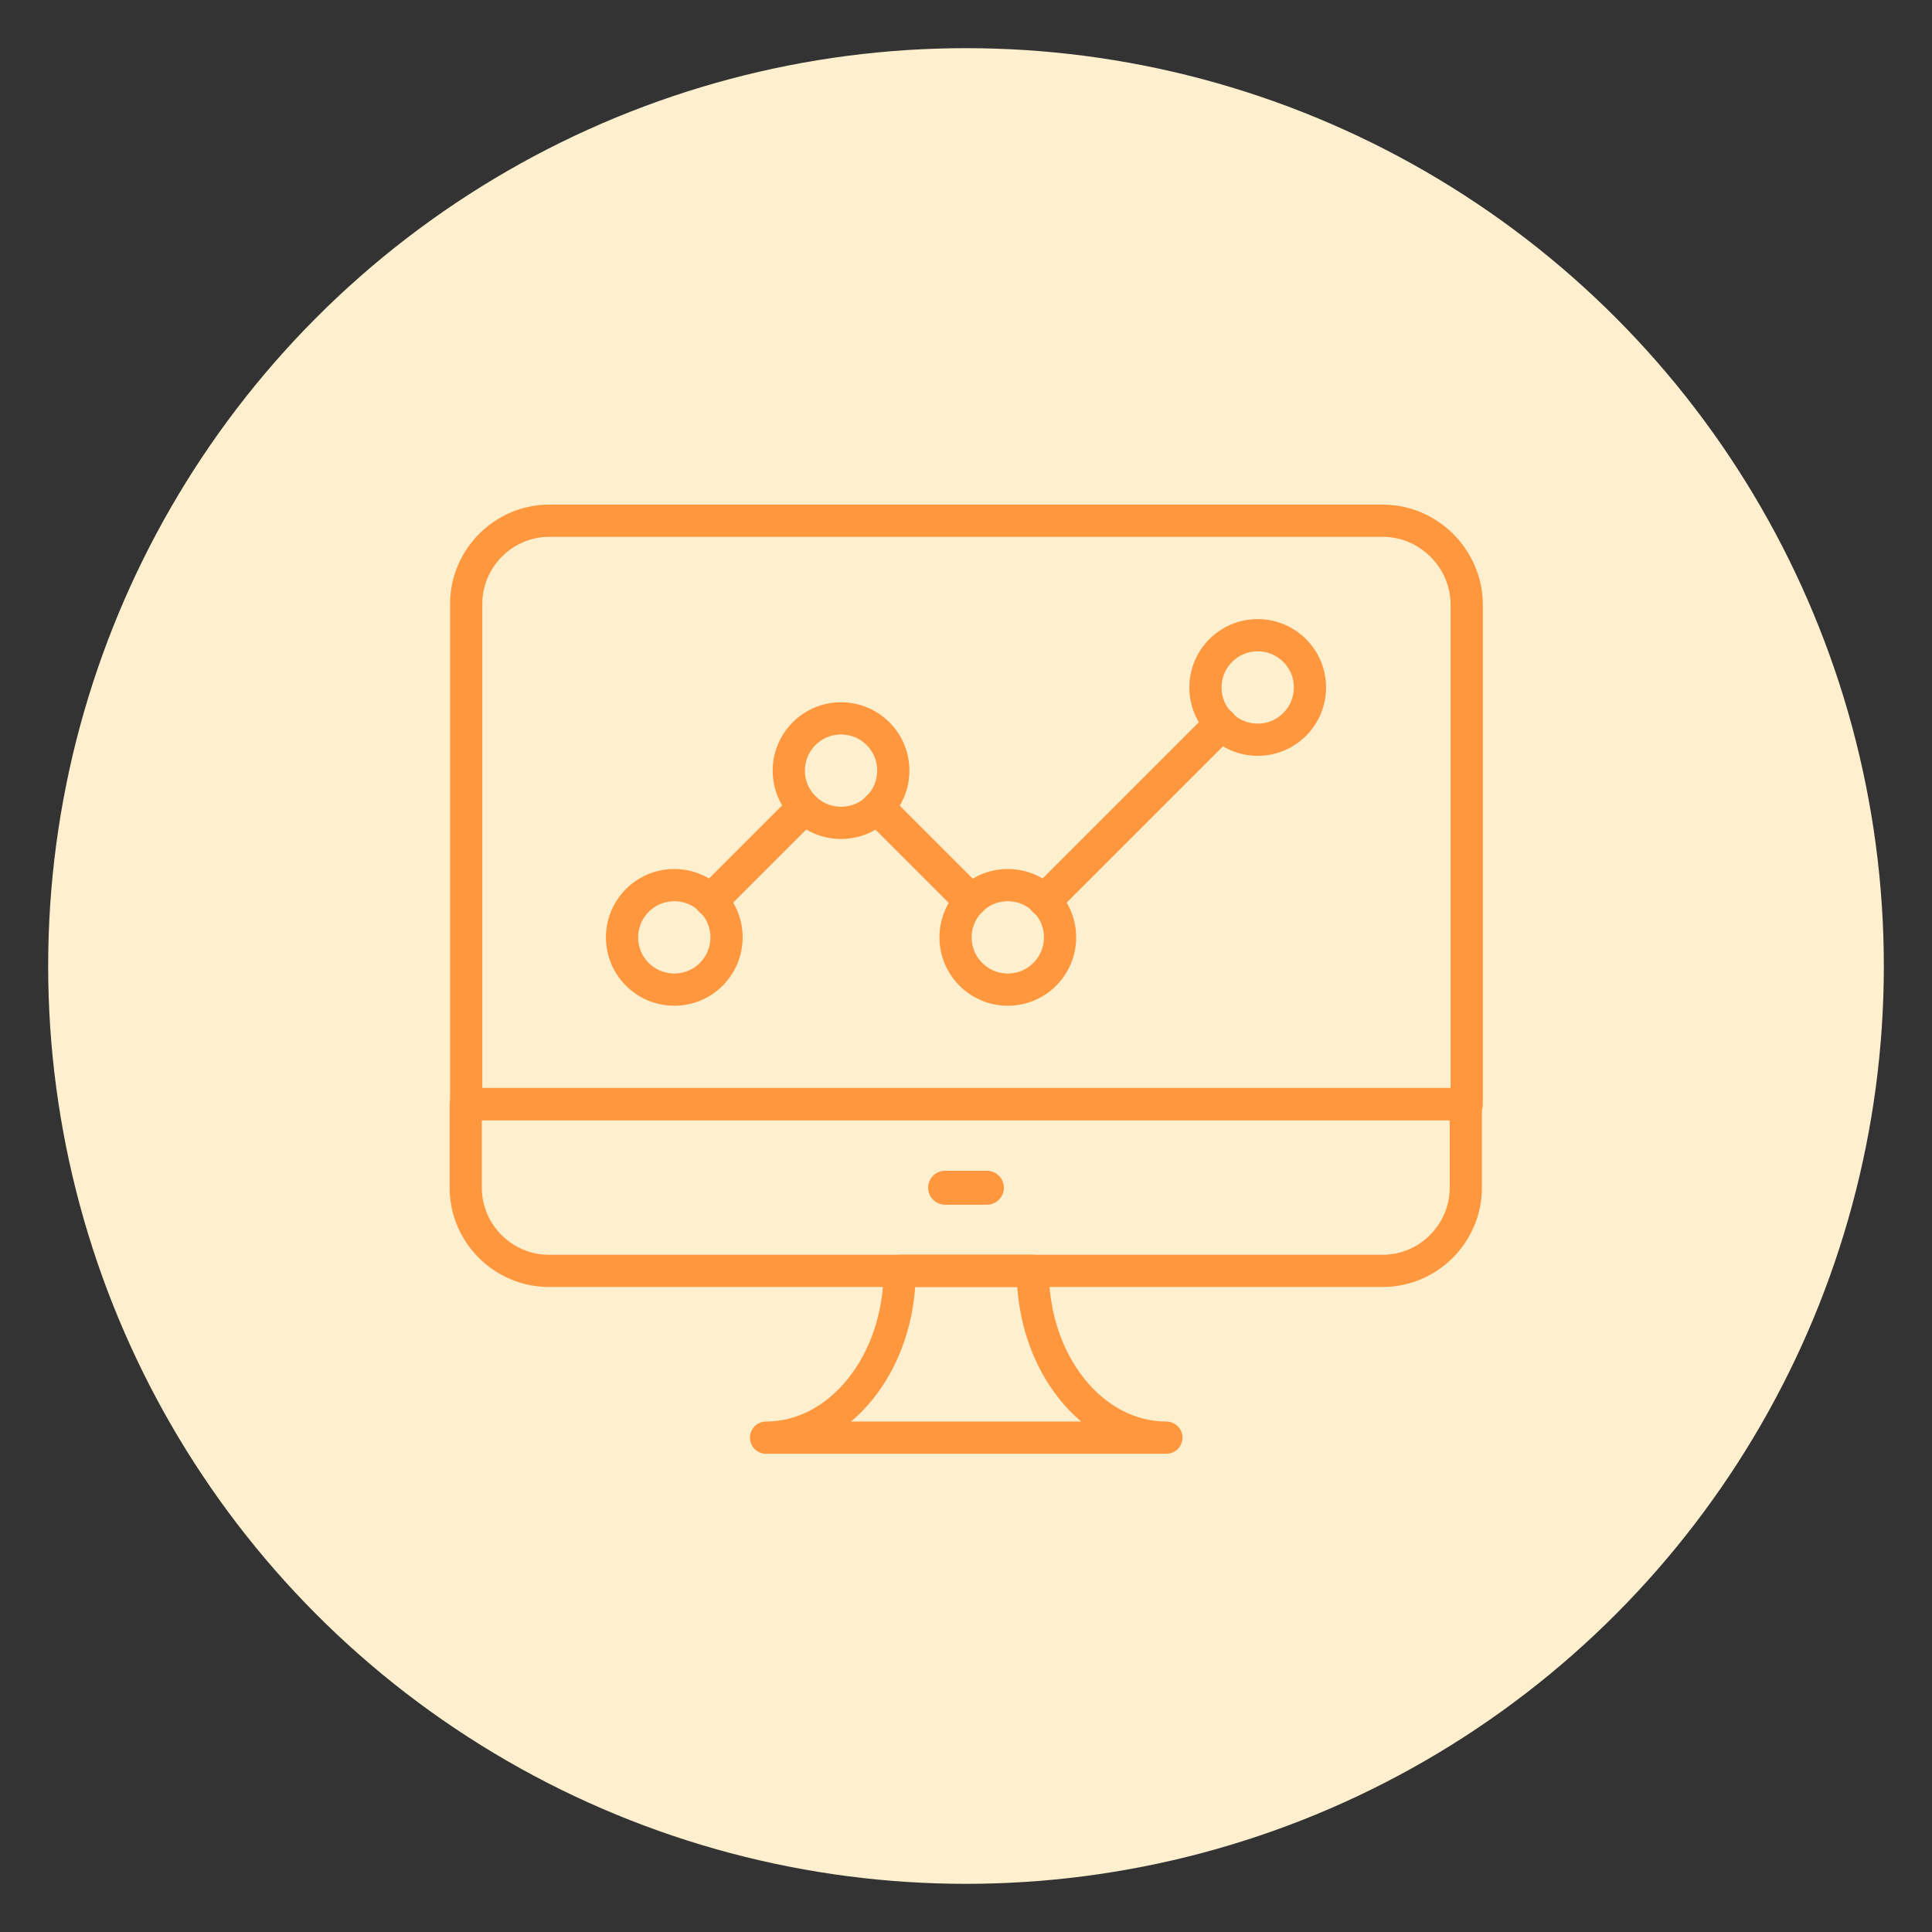
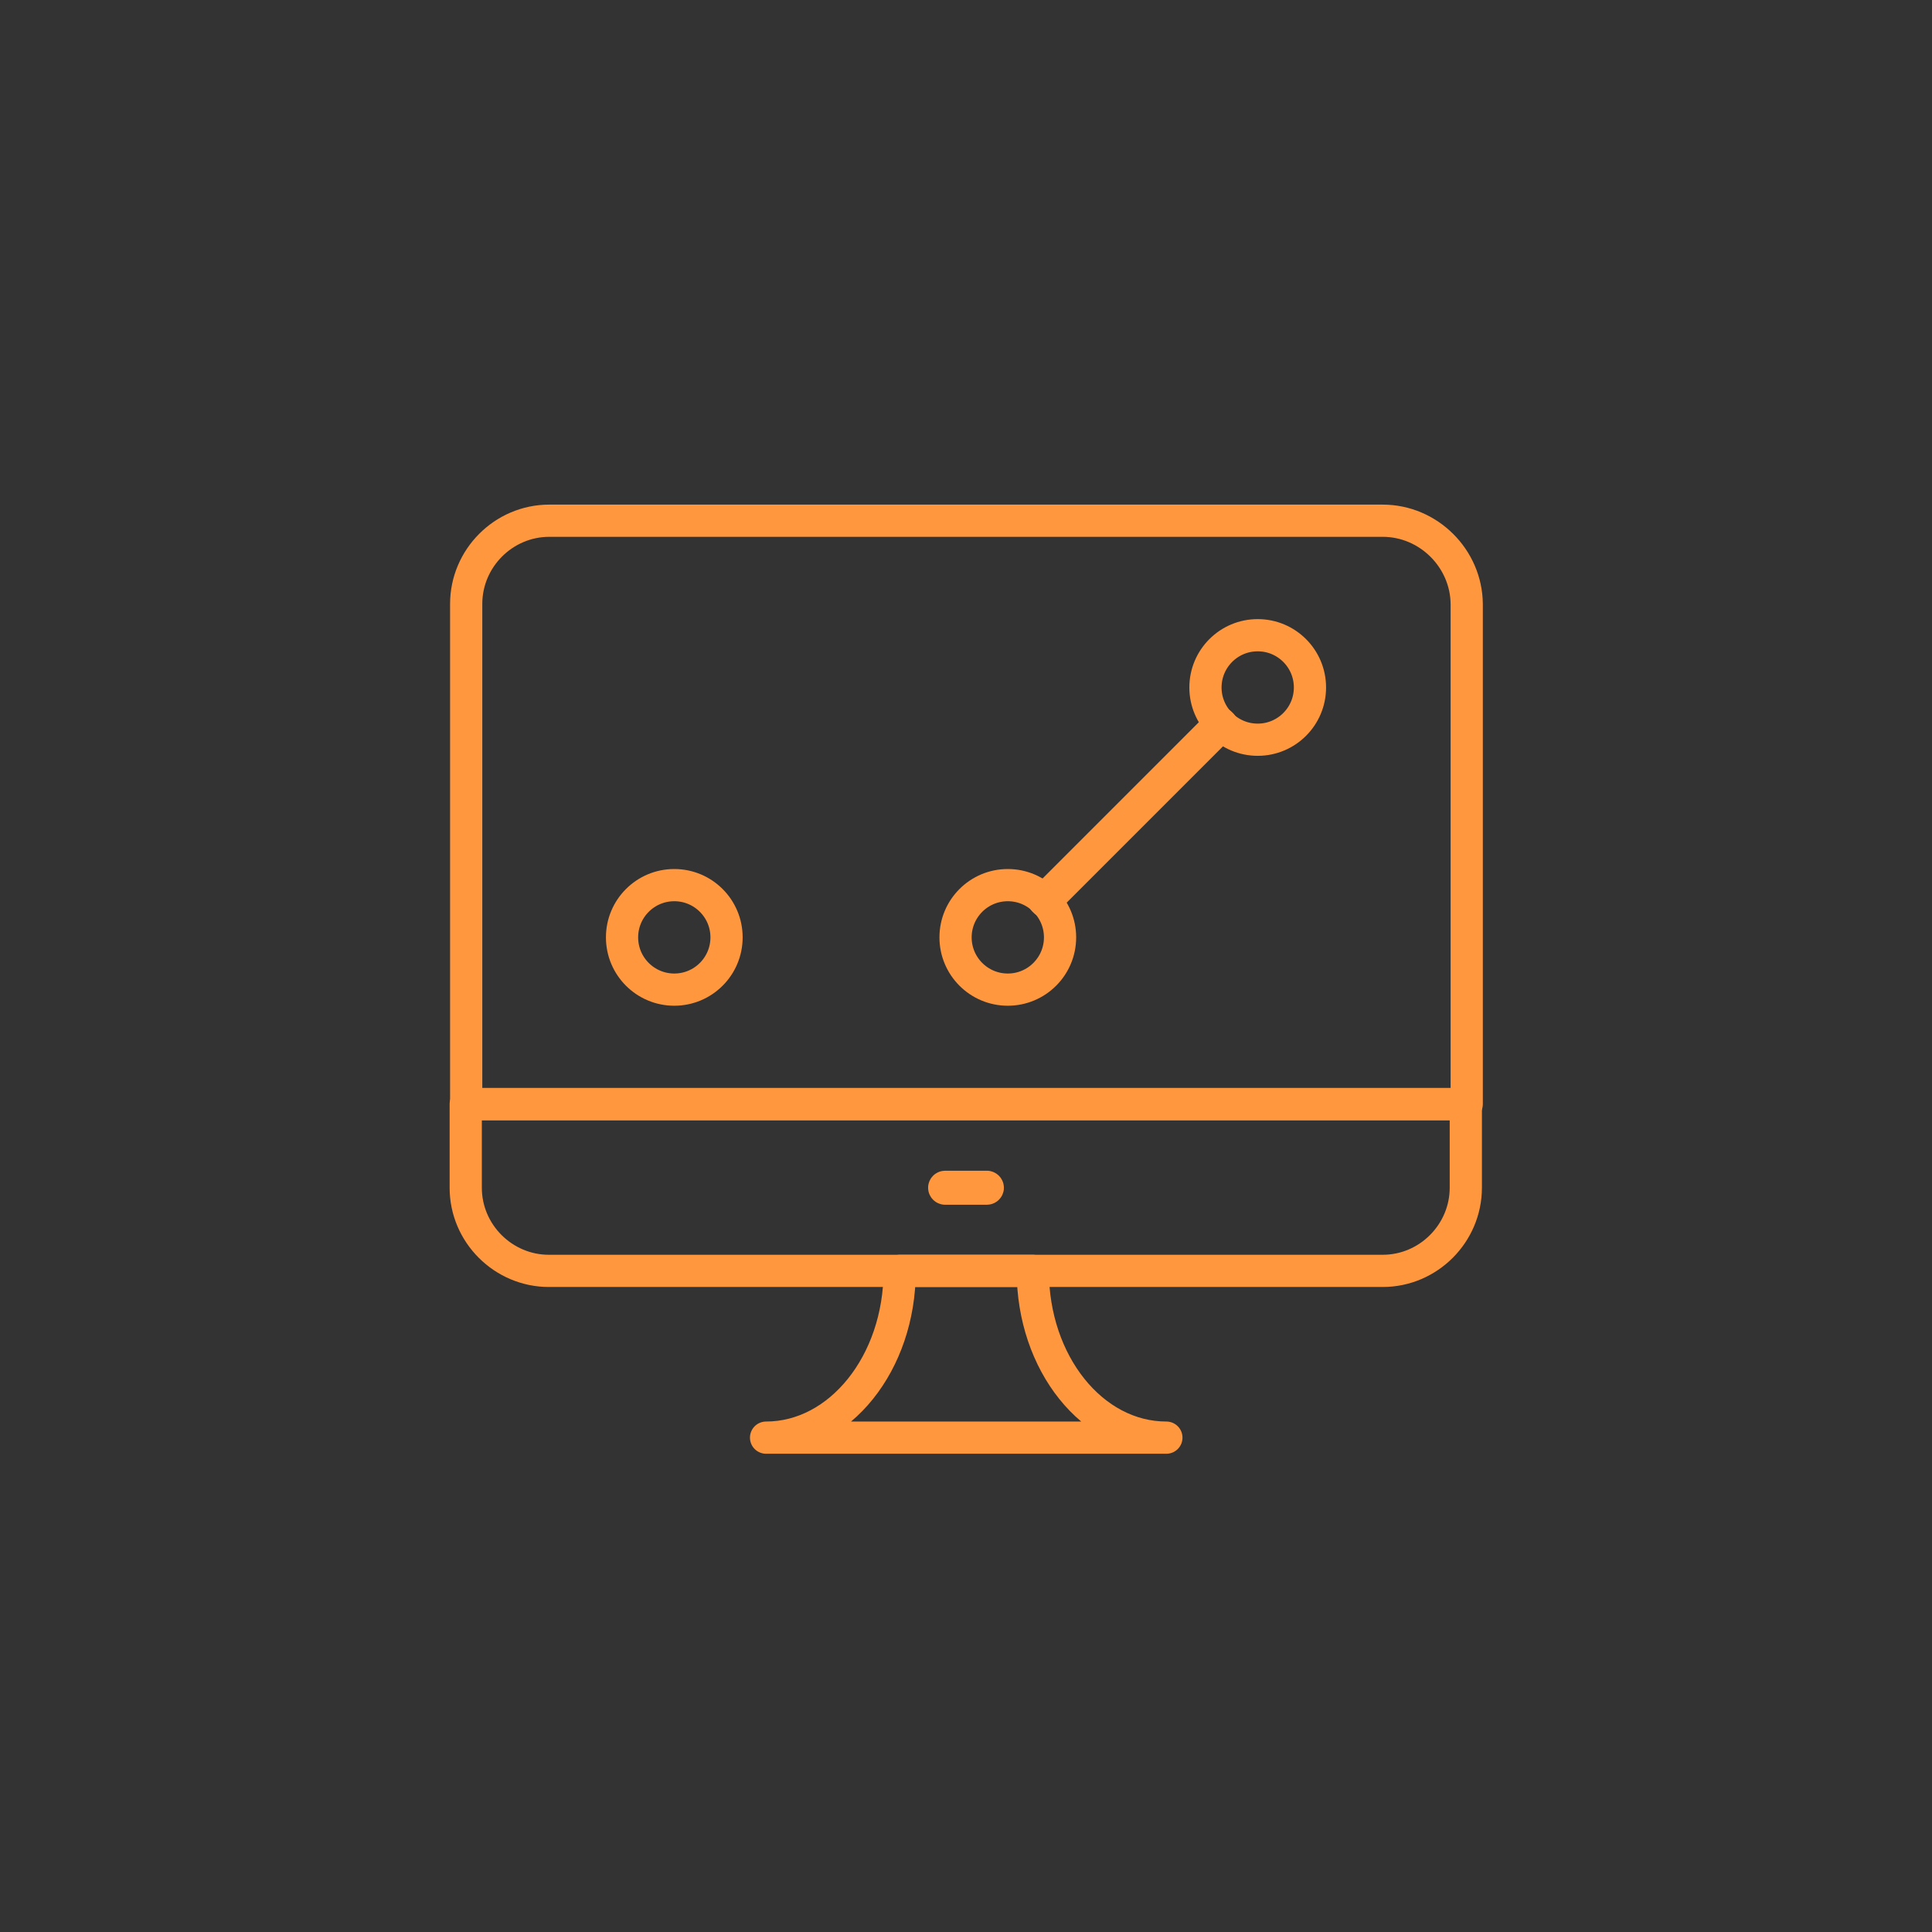
<svg xmlns="http://www.w3.org/2000/svg" version="1.1" id="Layer_1" x="0px" y="0px" viewBox="0 0 42.52 42.52" style="enable-background:new 0 0 42.52 42.52;" xml:space="preserve">
  <rect x="0" y="0" width="42.52" height="42.52" fill="#333333" stroke="none" />
  <style type="text/css">
	.st0{fill:url(#SVGID_1_);}
	.st1{fill:none;stroke:#FFFFFF;stroke-miterlimit:10;}
	.st2{fill:url(#SVGID_2_);}
	.st3{fill:url(#SVGID_3_);stroke:#FFFFFF;stroke-miterlimit:10;}
	.st4{fill:url(#SVGID_4_);}
	.st5{fill:none;stroke:#FFFFFF;stroke-width:1.417;stroke-linecap:round;stroke-linejoin:round;stroke-miterlimit:10;}
	.st6{fill:url(#SVGID_5_);}
	.st7{fill:url(#SVGID_6_);}
	.st8{fill:url(#SVGID_7_);}
	.st9{fill:url(#SVGID_8_);}
	.st10{fill:url(#SVGID_9_);}
	.st11{fill:url(#SVGID_10_);}
	.st12{fill:#D0E9F8;}
	.st13{fill:none;stroke:#659BDF;stroke-width:0.709;stroke-linecap:round;stroke-linejoin:round;stroke-miterlimit:10;}
	.st14{fill:url(#SVGID_11_);}
	
		.st15{clip-path:url(#SVGID_13_);fill:none;stroke:#FFFFFF;stroke-width:1.417;stroke-linecap:round;stroke-linejoin:round;stroke-miterlimit:10;}
	.st16{fill:url(#SVGID_14_);}
	.st17{fill:url(#SVGID_15_);}
	.st18{fill:url(#SVGID_16_);}
	.st19{fill:url(#SVGID_17_);}
	.st20{fill:url(#SVGID_18_);}
	.st21{fill:url(#SVGID_19_);}
	.st22{clip-path:url(#SVGID_21_);}
	.st23{clip-path:url(#SVGID_23_);}
	.st24{fill:#FEF0CE;}
	.st25{fill:none;stroke:#FF973F;stroke-width:0.709;stroke-linecap:round;stroke-linejoin:round;stroke-miterlimit:10;}
	.st26{fill:#D7FBEF;}
	
		.st27{clip-path:url(#SVGID_27_);fill:none;stroke:#6BC979;stroke-width:0.709;stroke-linecap:round;stroke-linejoin:round;stroke-miterlimit:10;}
	.st28{fill:none;stroke:#6BC979;stroke-width:0.709;stroke-linecap:round;stroke-linejoin:round;stroke-miterlimit:10;}
</style>
  <g>
    <g>
      <g>
-         <circle class="st24" cx="21.26" cy="21.26" r="20.2" />
-       </g>
+         </g>
    </g>
    <g>
      <g>
        <path class="st25" d="M22.73,27.97c0,2.03,1.31,3.67,2.94,3.67h-8.81c1.62,0,2.94-1.64,2.94-3.67H22.73z" />
        <g>
          <path class="st25" d="M10.25,26.14c0,1.01,0.83,1.83,1.83,1.83h18.35c1.01,0,1.83-0.83,1.83-1.83V24.3H10.25V26.14z" />
          <path class="st25" d="M30.43,11.46H12.09c-1.01,0-1.83,0.83-1.83,1.83V24.3h22.02V13.29C32.27,12.29,31.44,11.46,30.43,11.46z" />
        </g>
        <path class="st25" d="M21.72,26.16H20.8c-0.01,0-0.02-0.01-0.02-0.02c0-0.01,0.01-0.02,0.02-0.02h0.92     c0.01,0,0.02,0.01,0.02,0.02C21.74,26.15,21.73,26.16,21.72,26.16z" />
      </g>
      <g>
        <circle class="st25" cx="14.84" cy="20.63" r="1.15" />
-         <circle class="st25" cx="18.51" cy="16.96" r="1.15" />
        <circle class="st25" cx="22.18" cy="20.63" r="1.15" />
        <circle class="st25" cx="27.68" cy="15.13" r="1.15" />
      </g>
      <g>
-         <path class="st25" d="M17.68,17.76l-2.05,2.05c0.01,0.01,0.02,0.02,0.03,0.03l2.05-2.05C17.7,17.78,17.69,17.77,17.68,17.76z" />
-         <path class="st25" d="M21.38,19.81l-2.05-2.05c-0.01,0.01-0.02,0.02-0.03,0.03l2.05,2.05C21.36,19.83,21.37,19.82,21.38,19.81z" />
        <path class="st25" d="M26.86,15.92l-3.89,3.89c0.01,0.01,0.02,0.02,0.03,0.03l3.89-3.89C26.88,15.94,26.87,15.93,26.86,15.92z" />
      </g>
    </g>
  </g>
</svg>